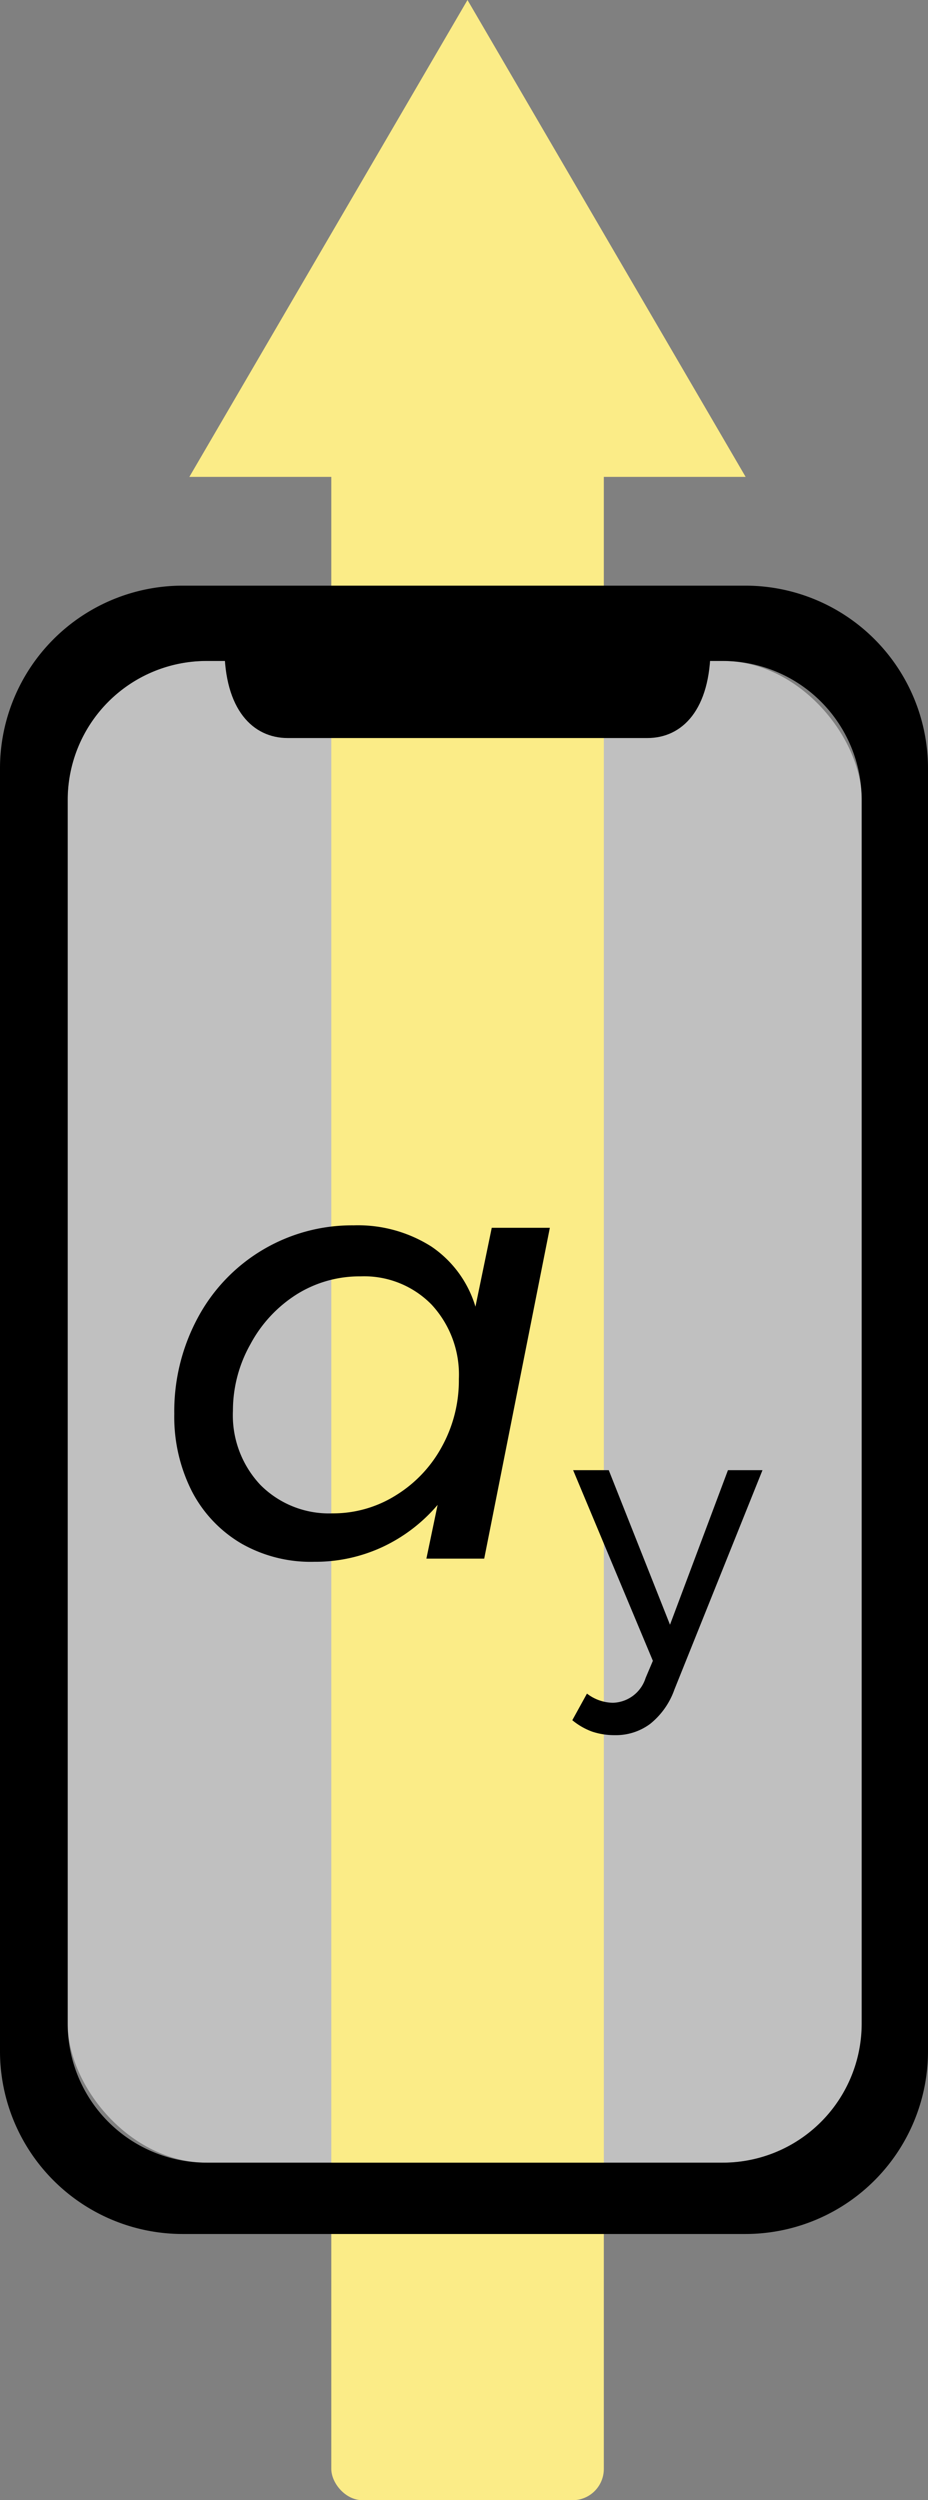
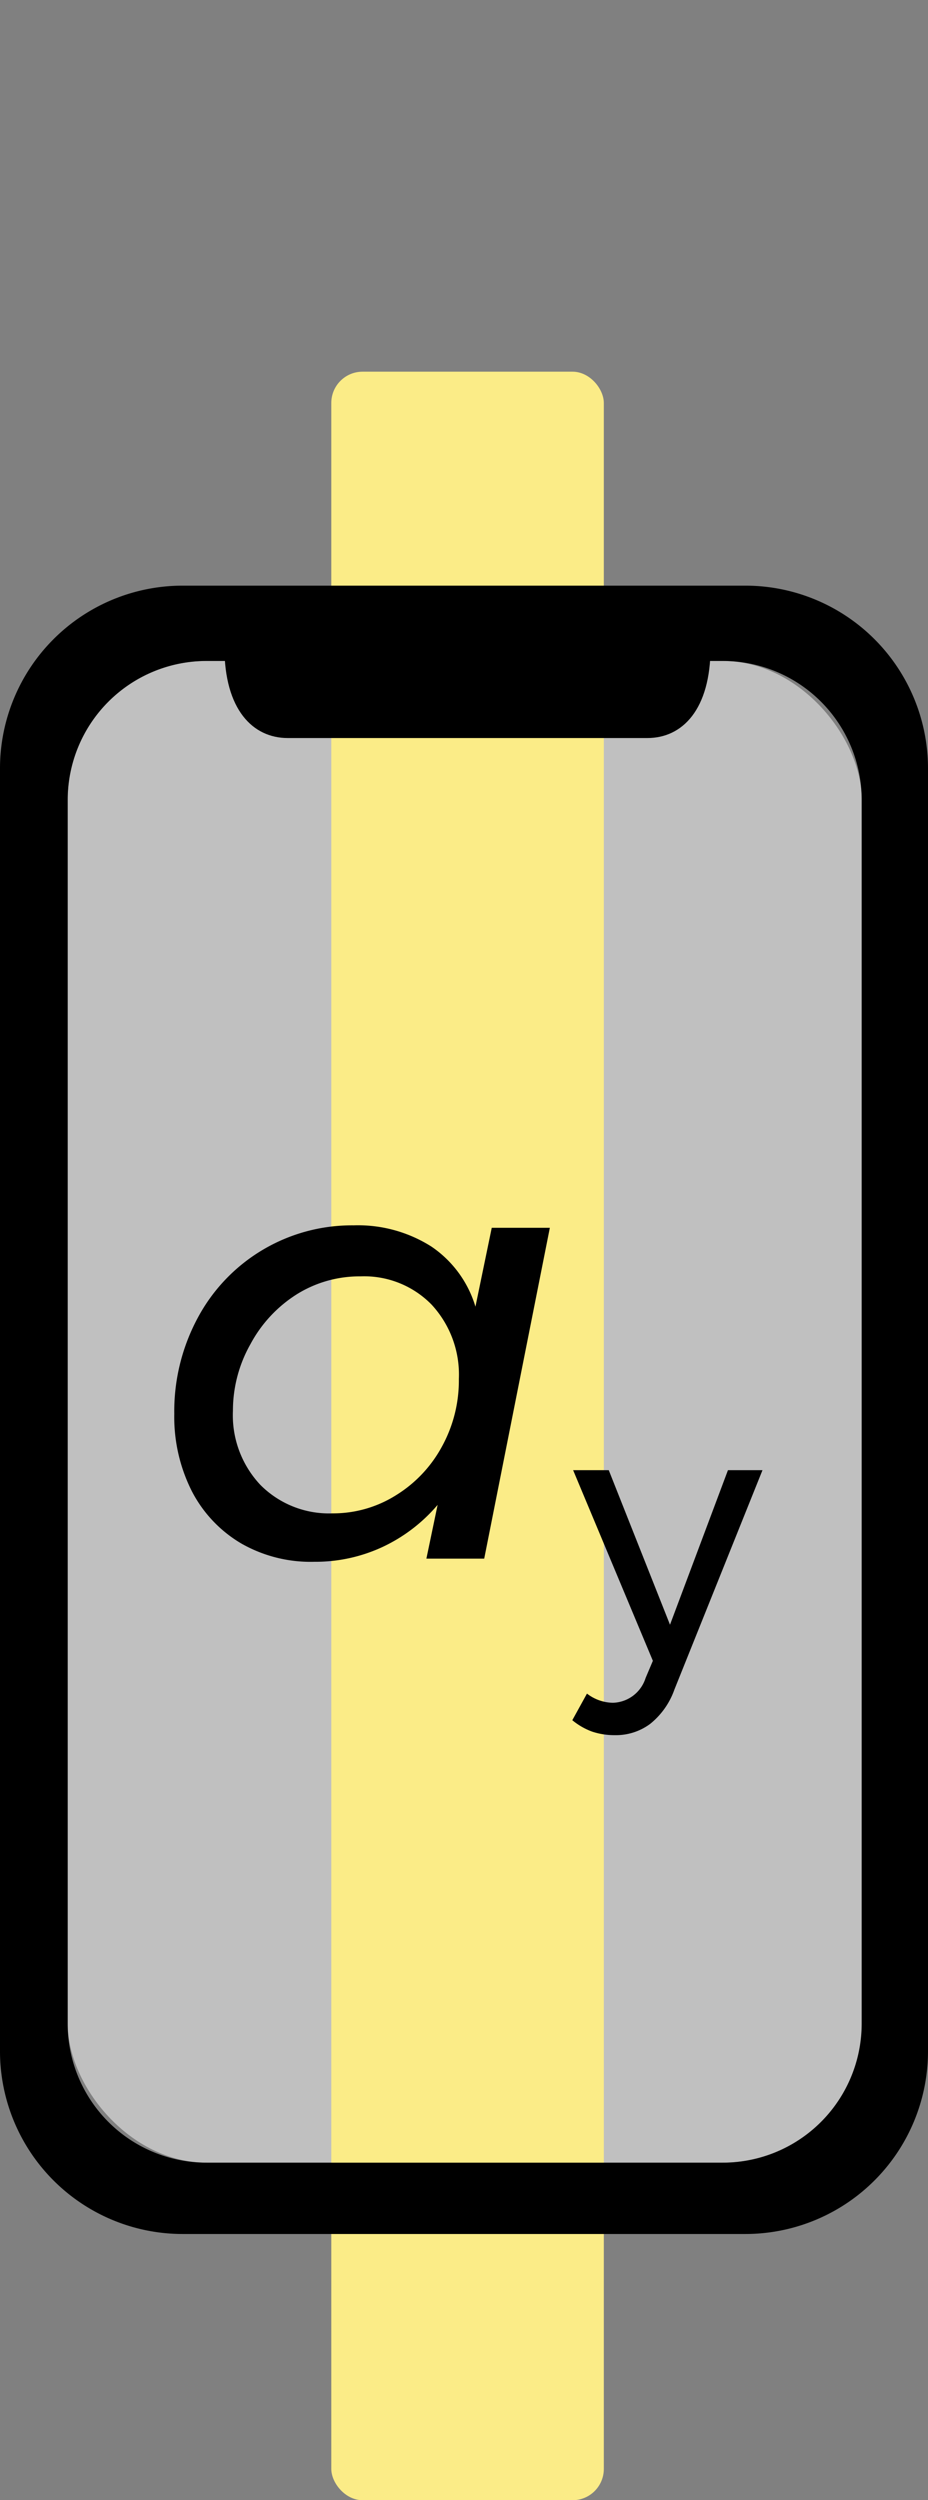
<svg xmlns="http://www.w3.org/2000/svg" viewBox="0 0 67.73 182.28">
  <rect x="0" y="0" width="67.73" height="182.28" fill="#808080" stroke="none" />
  <defs>
    <style>.cls-1{opacity:0.5;}.cls-2{fill:#fff;}.cls-3{fill:#fbec87;}</style>
  </defs>
  <g id="Layer_2" data-name="Layer 2">
    <g id="Layer_1-2" data-name="Layer 1">
      <g class="cls-1">
        <rect class="cls-2" x="4.94" y="48.19" width="57.96" height="109.49" rx="10.14" />
      </g>
      <rect class="cls-3" x="24.18" y="27.1" width="19.89" height="155.19" rx="2.28" />
      <path d="M54.4,42.7H13.33A13.33,13.33,0,0,0,0,56v93.55a13.33,13.33,0,0,0,13.33,13.33H54.4a13.33,13.33,0,0,0,13.33-13.33V56A13.33,13.33,0,0,0,54.4,42.7Zm8.49,104.83a10.14,10.14,0,0,1-10.14,10.15H15.08A10.14,10.14,0,0,1,4.94,147.53V58.33A10.14,10.14,0,0,1,15.08,48.19H52.75A10.14,10.14,0,0,1,62.89,58.33Z" />
      <path d="M47.25,53.81H21c-2.55,0-4.62-2.07-4.62-6.62H51.86C51.86,51.74,49.8,53.81,47.25,53.81Z" />
-       <polygon class="cls-3" points="34.12 0 13.82 34.77 54.42 34.77 34.12 0" />
      <path d="M17.6,112.53A9.46,9.46,0,0,1,14,108.72a12,12,0,0,1-1.28-5.63,14.37,14.37,0,0,1,1.71-7,12.76,12.76,0,0,1,11.38-6.75,10,10,0,0,1,5.68,1.55,8.09,8.09,0,0,1,3.21,4.38l1.19-5.75h4.24l-4.79,24.12H31.12l.82-3.92a11.88,11.88,0,0,1-4,3.06,11.62,11.62,0,0,1-5,1.09A10.21,10.21,0,0,1,17.6,112.53ZM28.93,109a9.45,9.45,0,0,0,3.33-3.54,10,10,0,0,0,1.23-4.92,7.5,7.5,0,0,0-2-5.43,6.88,6.88,0,0,0-5.18-2.05,8.65,8.65,0,0,0-4.67,1.32A9.71,9.71,0,0,0,18.28,98,9.85,9.85,0,0,0,17,102.86a7.4,7.4,0,0,0,2,5.4,7.06,7.06,0,0,0,5.27,2.08A8.62,8.62,0,0,0,28.93,109Z" />
      <path d="M47.45,125.69a4.19,4.19,0,0,1-2.59.82,5.1,5.1,0,0,1-1.65-.26,4.92,4.92,0,0,1-1.44-.83l1.07-1.94a3.18,3.18,0,0,0,1.89.67,2.58,2.58,0,0,0,2.39-1.81l.53-1.25-5.82-13.9h2.6l4.47,11.27,4.23-11.27h2.52l-6.43,16A5.58,5.58,0,0,1,47.45,125.69Z" />
    </g>
  </g>
</svg>